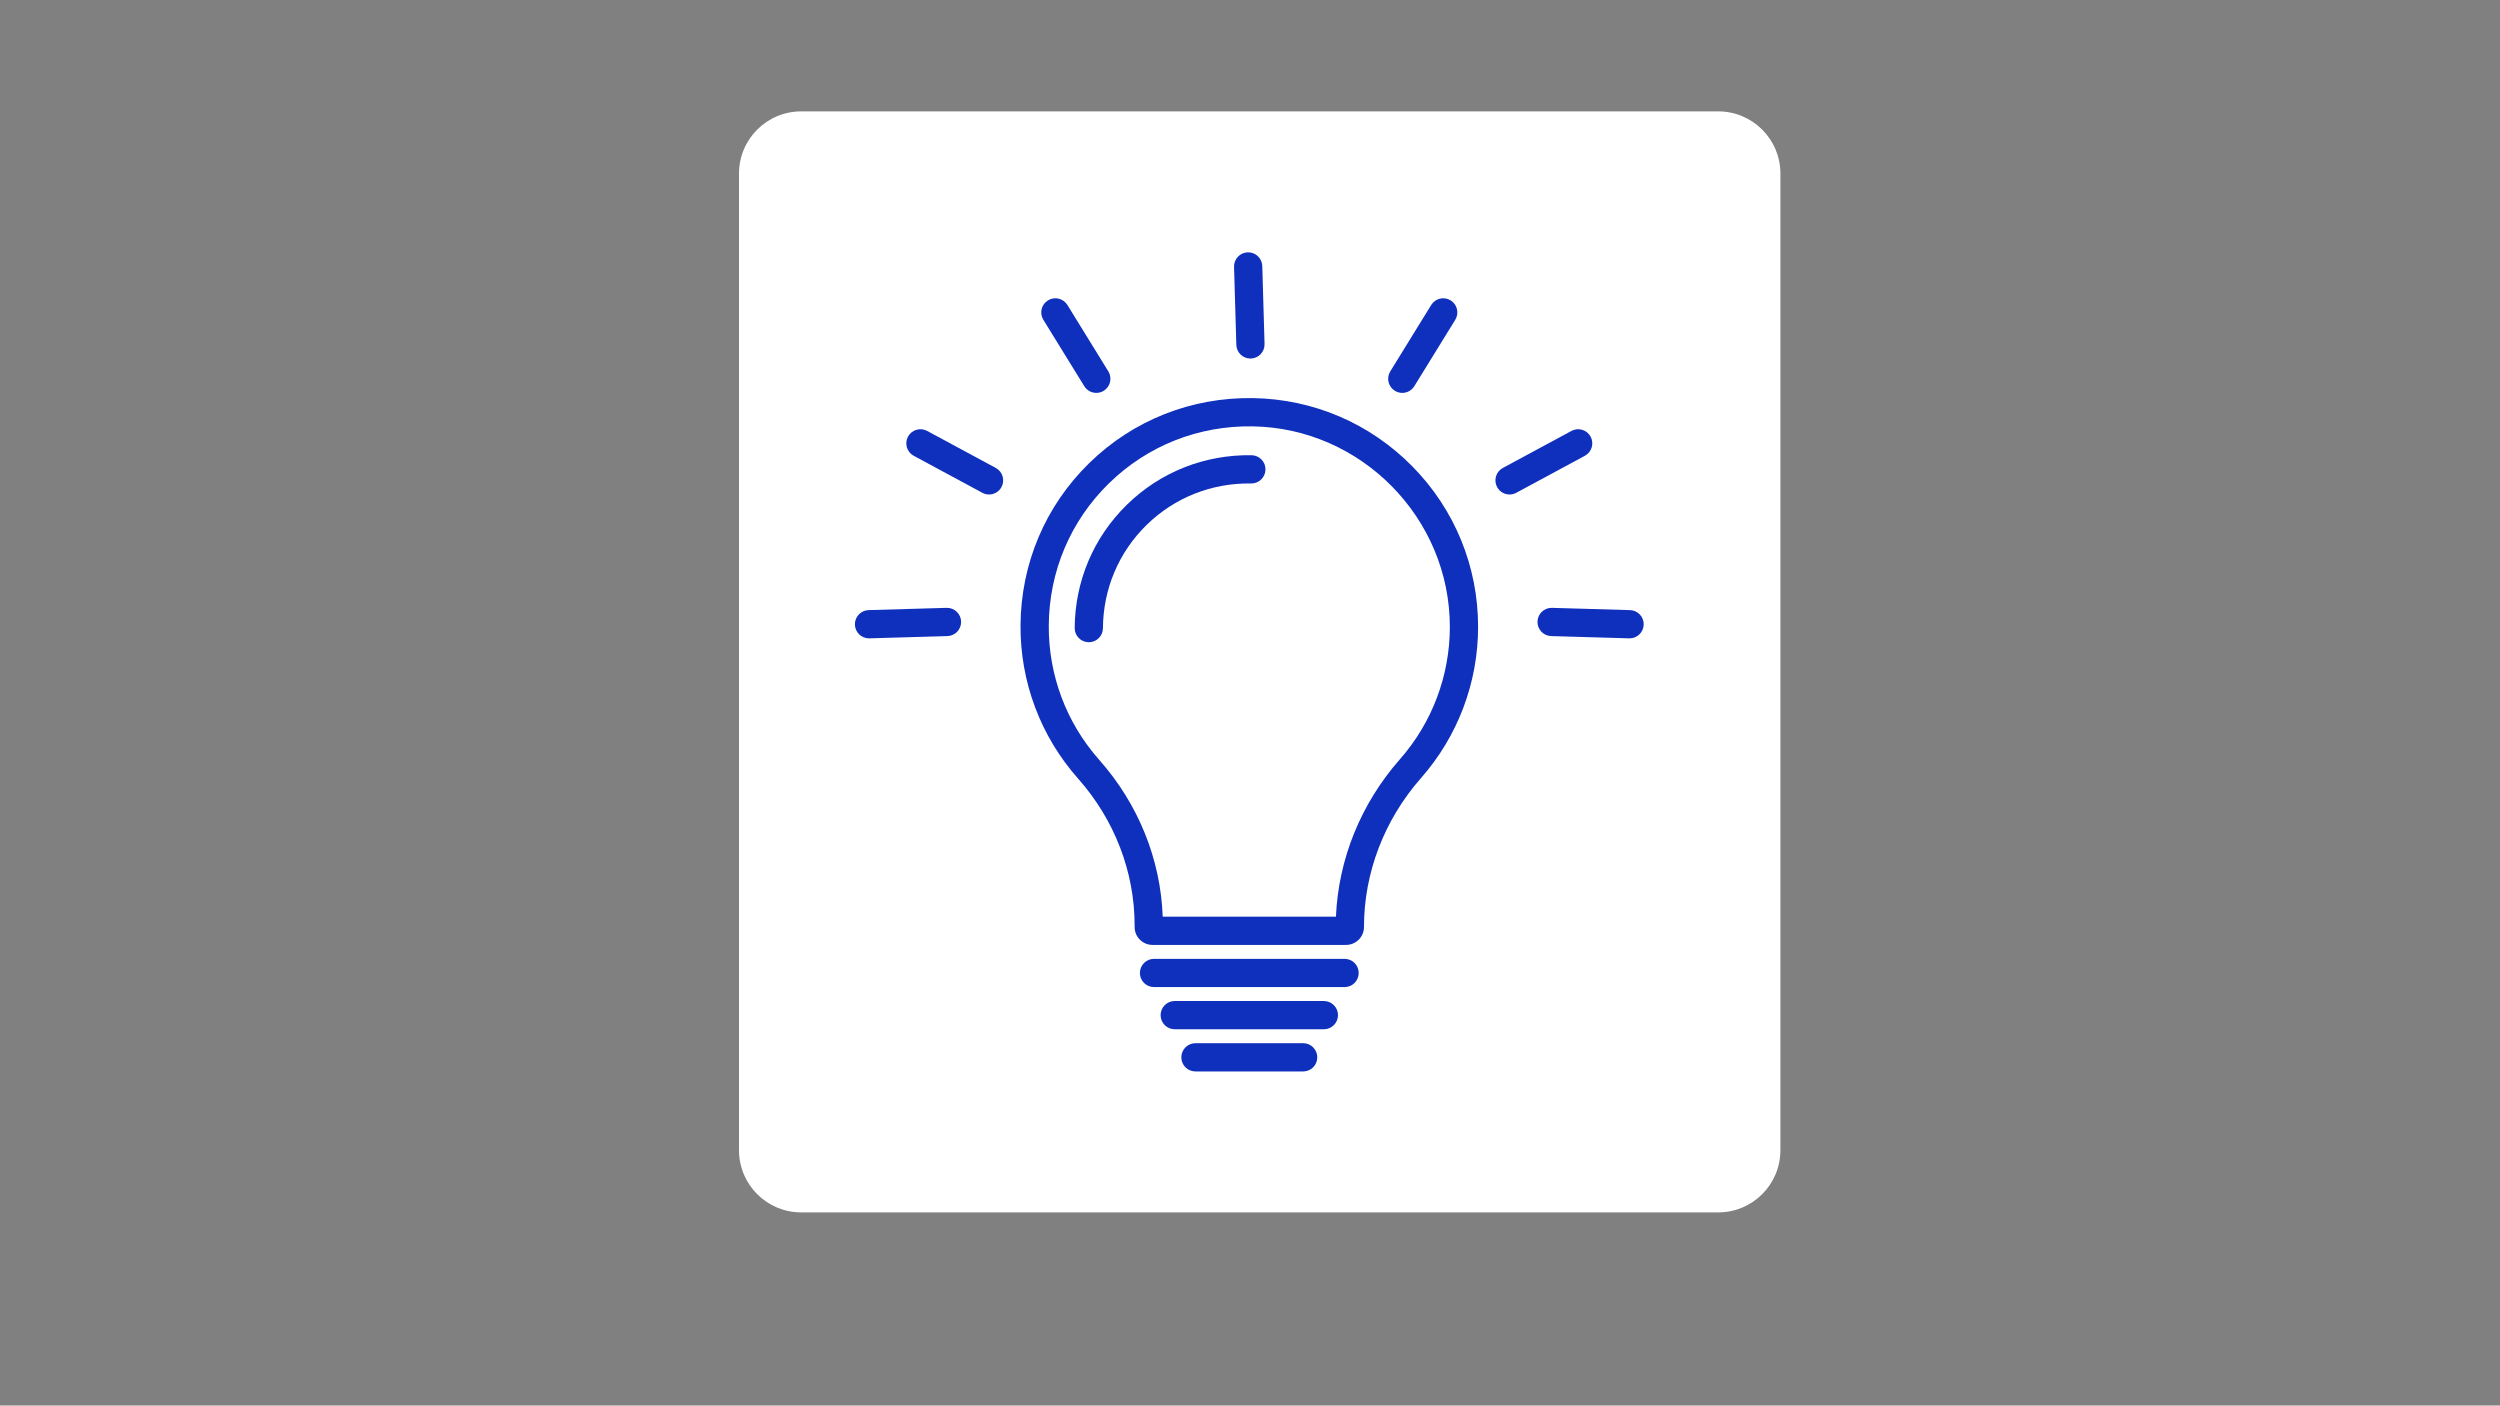
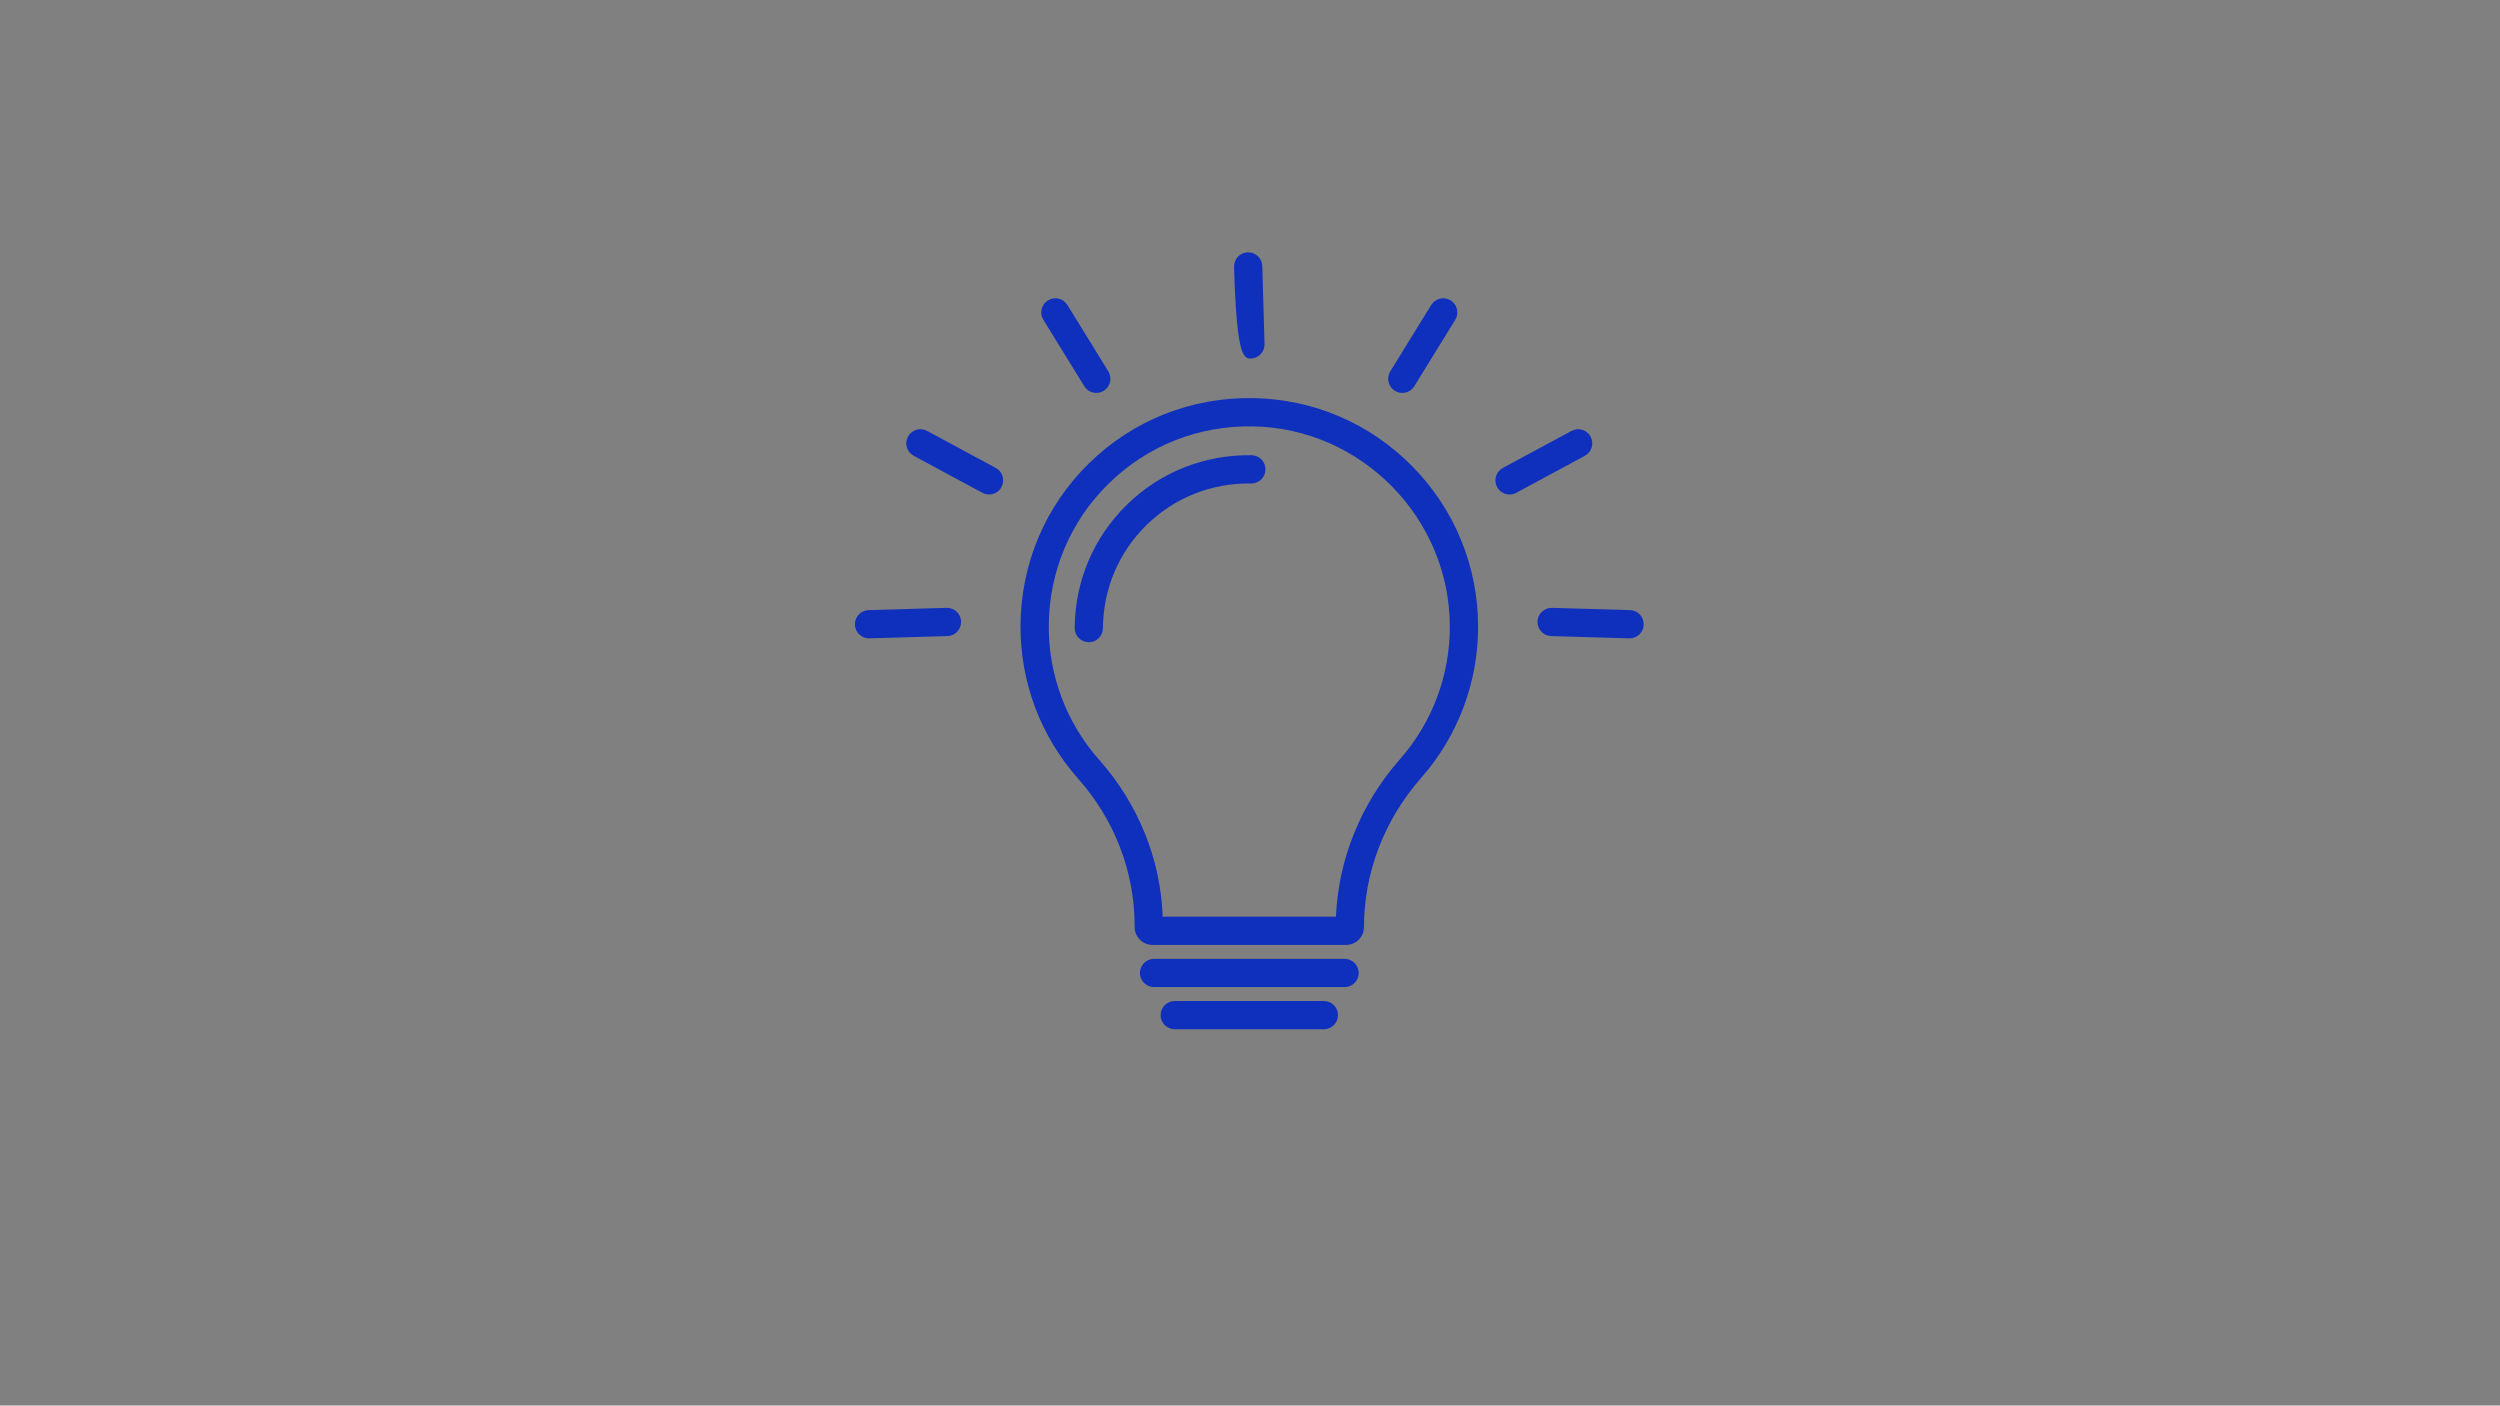
<svg xmlns="http://www.w3.org/2000/svg" version="1.2" preserveAspectRatio="xMidYMid meet" height="768" viewBox="0 0 1024.5 576" zoomAndPan="magnify" width="1366">
  <rect x="0" y="0" width="1024.5" height="576" fill="#808080" stroke="none" />
  <defs>
    <clipPath id="4e5587cf03">
-       <path d="M 302.84 45.645 L 729.609 45.645 L 729.609 497 L 302.84 497 Z M 302.84 45.645" />
-     </clipPath>
+       </clipPath>
    <clipPath id="c4d51214d0">
-       <path d="M 328.328 45.645 L 704.121 45.645 C 718.195 45.645 729.609 57.055 729.609 71.129 L 729.609 471.352 C 729.609 485.43 718.195 496.84 704.121 496.84 L 328.328 496.84 C 314.254 496.84 302.84 485.43 302.84 471.352 L 302.84 71.129 C 302.84 57.055 314.254 45.645 328.328 45.645 Z M 328.328 45.645" />
-     </clipPath>
+       </clipPath>
    <clipPath id="9321f0717b">
      <path d="M 484 427.301 L 540 427.301 L 540 439.078 L 484 439.078 Z M 484 427.301" />
    </clipPath>
    <clipPath id="0f98dcacad">
      <path d="M 505 103.34 L 519 103.34 L 519 147 L 505 147 Z M 505 103.34" />
    </clipPath>
    <clipPath id="9790e44f61">
      <path d="M 350.188 249 L 394 249 L 394 262 L 350.188 262 Z M 350.188 249" />
    </clipPath>
  </defs>
  <g id="36e4d0f157">
    <g clip-path="url(#4e5587cf03)" clip-rule="nonzero">
      <g clip-path="url(#c4d51214d0)" clip-rule="nonzero">
        <path d="M 302.84 45.645 L 729.609 45.645 L 729.609 497.414 L 302.84 497.414 Z M 302.84 45.645" style="stroke:none;fill-rule:nonzero;fill:#ffffff;fill-opacity:1;" />
      </g>
    </g>
    <path d="M 573.68 311.148 C 557.688 329.324 548.469 352.086 547.473 375.648 L 476.48 375.648 C 475.625 352.129 466.461 329.434 450.457 311.391 C 436.984 296.199 429.645 276.641 429.785 256.309 C 429.938 234.141 438.699 213.453 454.453 198.059 C 470.219 182.648 491.133 174.363 513.316 174.719 C 557.887 175.441 594.145 212.301 594.145 256.891 C 594.145 276.887 586.879 296.156 573.68 311.148 Z M 513.504 163.145 C 488.207 162.746 464.352 172.195 446.363 189.777 C 428.383 207.348 418.387 230.945 418.211 256.23 C 418.051 279.422 426.426 301.738 441.797 319.07 C 456.738 335.918 464.969 357.293 464.969 379.258 L 464.969 379.91 C 464.969 383.941 468.254 387.223 472.281 387.223 L 551.645 387.223 C 555.676 387.223 558.957 383.941 558.957 379.91 C 558.957 357.656 567.273 335.953 582.371 318.797 C 597.426 301.691 605.723 279.703 605.723 256.891 C 605.723 232.117 596.148 208.75 578.762 191.102 C 561.402 173.477 538.223 163.547 513.504 163.145" style="stroke:none;fill-rule:nonzero;fill:#0f2fbd;fill-opacity:1;" />
    <path d="M 551.008 392.934 L 472.918 392.934 C 469.723 392.934 467.133 395.527 467.133 398.719 C 467.133 401.918 469.723 404.508 472.918 404.508 L 551.008 404.508 C 554.207 404.508 556.797 401.918 556.797 398.719 C 556.797 395.527 554.207 392.934 551.008 392.934" style="stroke:none;fill-rule:nonzero;fill:#0f2fbd;fill-opacity:1;" />
    <path d="M 542.52 410.219 L 481.406 410.219 C 478.211 410.219 475.617 412.809 475.617 416.008 C 475.617 419.203 478.211 421.793 481.406 421.793 L 542.52 421.793 C 545.719 421.793 548.309 419.203 548.309 416.008 C 548.309 412.809 545.719 410.219 542.52 410.219" style="stroke:none;fill-rule:nonzero;fill:#0f2fbd;fill-opacity:1;" />
    <g clip-path="url(#9321f0717b)" clip-rule="nonzero">
-       <path d="M 534.035 427.504 L 489.895 427.504 C 486.699 427.504 484.105 430.094 484.105 433.293 C 484.105 436.488 486.699 439.078 489.895 439.078 L 534.035 439.078 C 537.23 439.078 539.82 436.488 539.82 433.293 C 539.82 430.094 537.23 427.504 534.035 427.504" style="stroke:none;fill-rule:nonzero;fill:#0f2fbd;fill-opacity:1;" />
-     </g>
+       </g>
    <g clip-path="url(#0f98dcacad)" clip-rule="nonzero">
-       <path d="M 512.422 146.93 C 512.48 146.93 512.539 146.93 512.594 146.93 C 515.789 146.836 518.305 144.172 518.211 140.973 L 517.285 109.027 C 517.195 105.832 514.527 103.309 511.332 103.41 C 508.137 103.5 505.621 106.168 505.715 109.363 L 506.645 141.309 C 506.734 144.449 509.305 146.93 512.422 146.93" style="stroke:none;fill-rule:nonzero;fill:#0f2fbd;fill-opacity:1;" />
+       <path d="M 512.422 146.93 C 512.48 146.93 512.539 146.93 512.594 146.93 C 515.789 146.836 518.305 144.172 518.211 140.973 L 517.285 109.027 C 517.195 105.832 514.527 103.309 511.332 103.41 C 508.137 103.5 505.621 106.168 505.715 109.363 C 506.734 144.449 509.305 146.93 512.422 146.93" style="stroke:none;fill-rule:nonzero;fill:#0f2fbd;fill-opacity:1;" />
    </g>
    <path d="M 444.344 158.258 C 445.438 160.035 447.332 161.012 449.273 161.012 C 450.309 161.012 451.359 160.73 452.305 160.148 C 455.023 158.473 455.871 154.906 454.195 152.188 L 437.418 124.98 C 435.742 122.262 432.176 121.418 429.457 123.094 C 426.734 124.77 425.891 128.336 427.566 131.055 L 444.344 158.258" style="stroke:none;fill-rule:nonzero;fill:#0f2fbd;fill-opacity:1;" />
    <path d="M 408.066 191.762 L 379.938 176.59 C 377.125 175.074 373.613 176.125 372.098 178.938 C 370.578 181.75 371.629 185.262 374.441 186.777 L 402.574 201.949 C 403.445 202.422 404.387 202.645 405.312 202.645 C 407.375 202.645 409.367 201.543 410.41 199.602 C 411.93 196.789 410.879 193.277 408.066 191.762" style="stroke:none;fill-rule:nonzero;fill:#0f2fbd;fill-opacity:1;" />
    <g clip-path="url(#9790e44f61)" clip-rule="nonzero">
      <path d="M 387.906 249.098 L 355.961 250.023 C 352.766 250.117 350.25 252.785 350.344 255.98 C 350.434 259.113 353.004 261.598 356.125 261.598 C 356.18 261.598 356.238 261.598 356.297 261.594 L 388.242 260.668 C 391.438 260.578 393.949 257.91 393.859 254.715 C 393.766 251.52 391.094 248.996 387.906 249.098" style="stroke:none;fill-rule:nonzero;fill:#0f2fbd;fill-opacity:1;" />
    </g>
    <path d="M 571.625 160.148 C 572.57 160.73 573.617 161.012 574.656 161.012 C 576.598 161.012 578.492 160.035 579.586 158.258 L 596.363 131.055 C 598.039 128.336 597.195 124.77 594.473 123.094 C 591.754 121.414 588.188 122.262 586.512 124.98 L 569.734 152.188 C 568.059 154.906 568.902 158.473 571.625 160.148" style="stroke:none;fill-rule:nonzero;fill:#0f2fbd;fill-opacity:1;" />
    <path d="M 651.832 178.938 C 650.316 176.125 646.805 175.074 643.992 176.59 L 615.863 191.762 C 613.051 193.277 612 196.789 613.516 199.602 C 614.562 201.543 616.555 202.645 618.617 202.645 C 619.543 202.645 620.484 202.422 621.359 201.949 L 649.484 186.777 C 652.297 185.262 653.348 181.75 651.832 178.938" style="stroke:none;fill-rule:nonzero;fill:#0f2fbd;fill-opacity:1;" />
    <path d="M 667.969 250.023 L 636.02 249.098 C 632.82 249 630.16 251.52 630.066 254.715 C 629.973 257.91 632.492 260.578 635.688 260.668 L 667.633 261.594 C 667.691 261.598 667.746 261.598 667.805 261.598 C 670.922 261.598 673.496 259.113 673.586 255.98 C 673.68 252.785 671.164 250.117 667.969 250.023" style="stroke:none;fill-rule:nonzero;fill:#0f2fbd;fill-opacity:1;" />
    <path d="M 512.898 186.551 C 493.656 186.25 475.512 193.434 461.824 206.812 C 448.145 220.176 440.539 238.129 440.406 257.359 C 440.387 260.559 442.957 263.164 446.152 263.188 C 446.168 263.188 446.18 263.188 446.195 263.188 C 449.371 263.188 451.957 260.621 451.98 257.441 C 452.094 241.32 458.461 226.281 469.91 215.09 C 481.375 203.891 496.578 197.867 512.711 198.125 C 512.746 198.125 512.773 198.125 512.809 198.125 C 515.961 198.125 518.539 195.594 518.594 192.43 C 518.645 189.234 516.094 186.602 512.898 186.551" style="stroke:none;fill-rule:nonzero;fill:#0f2fbd;fill-opacity:1;" />
  </g>
</svg>